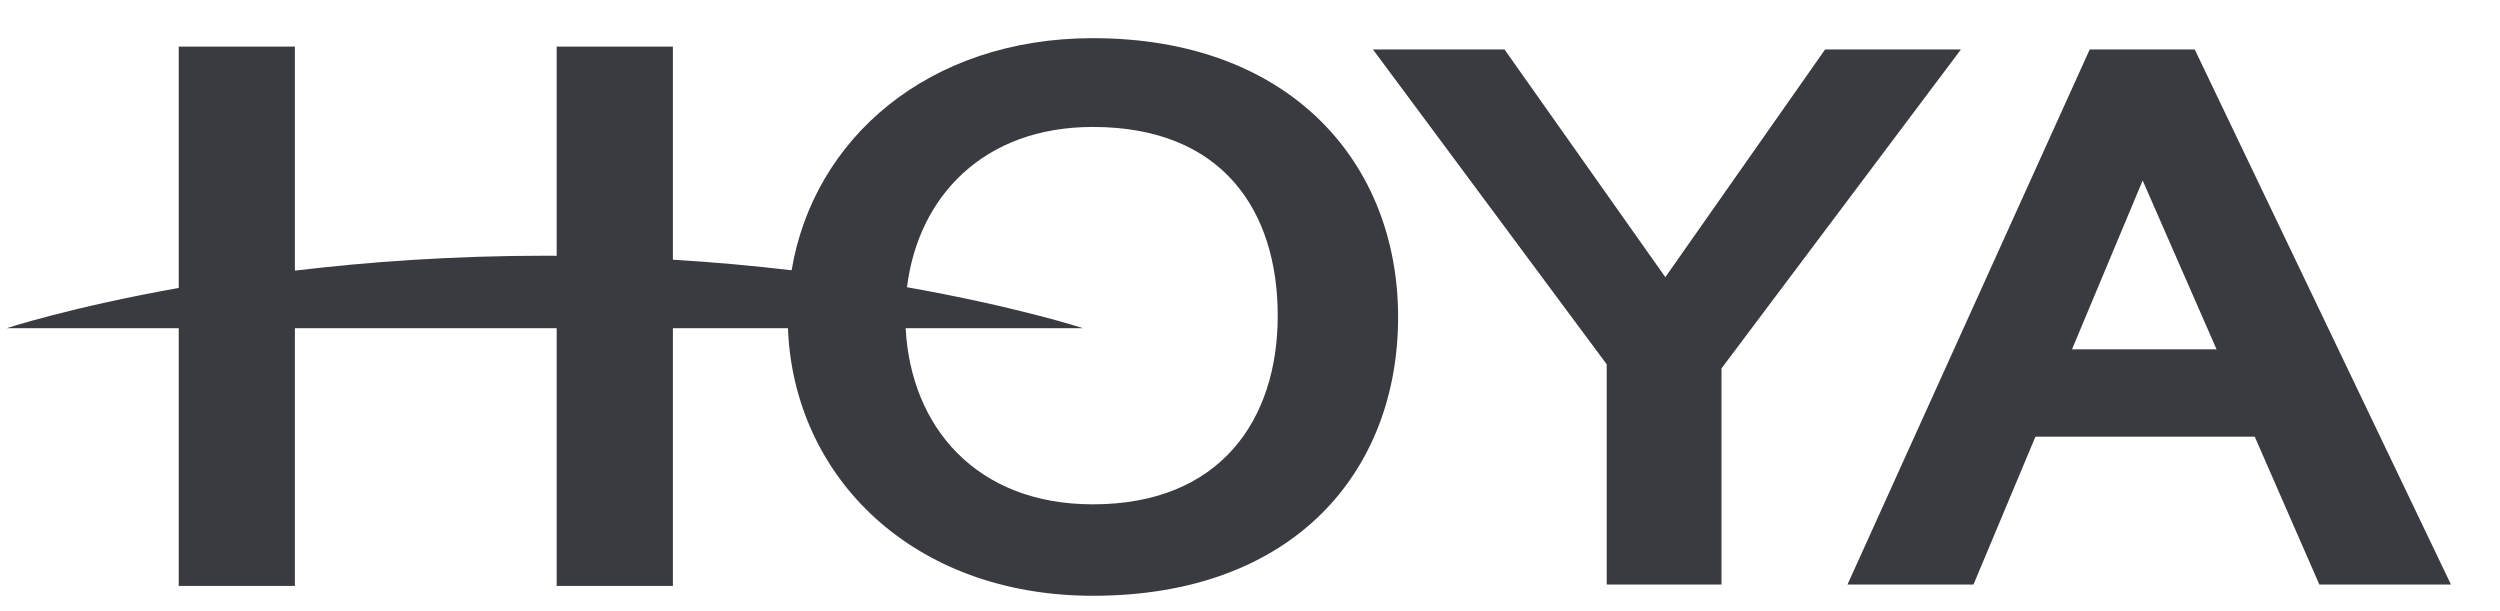
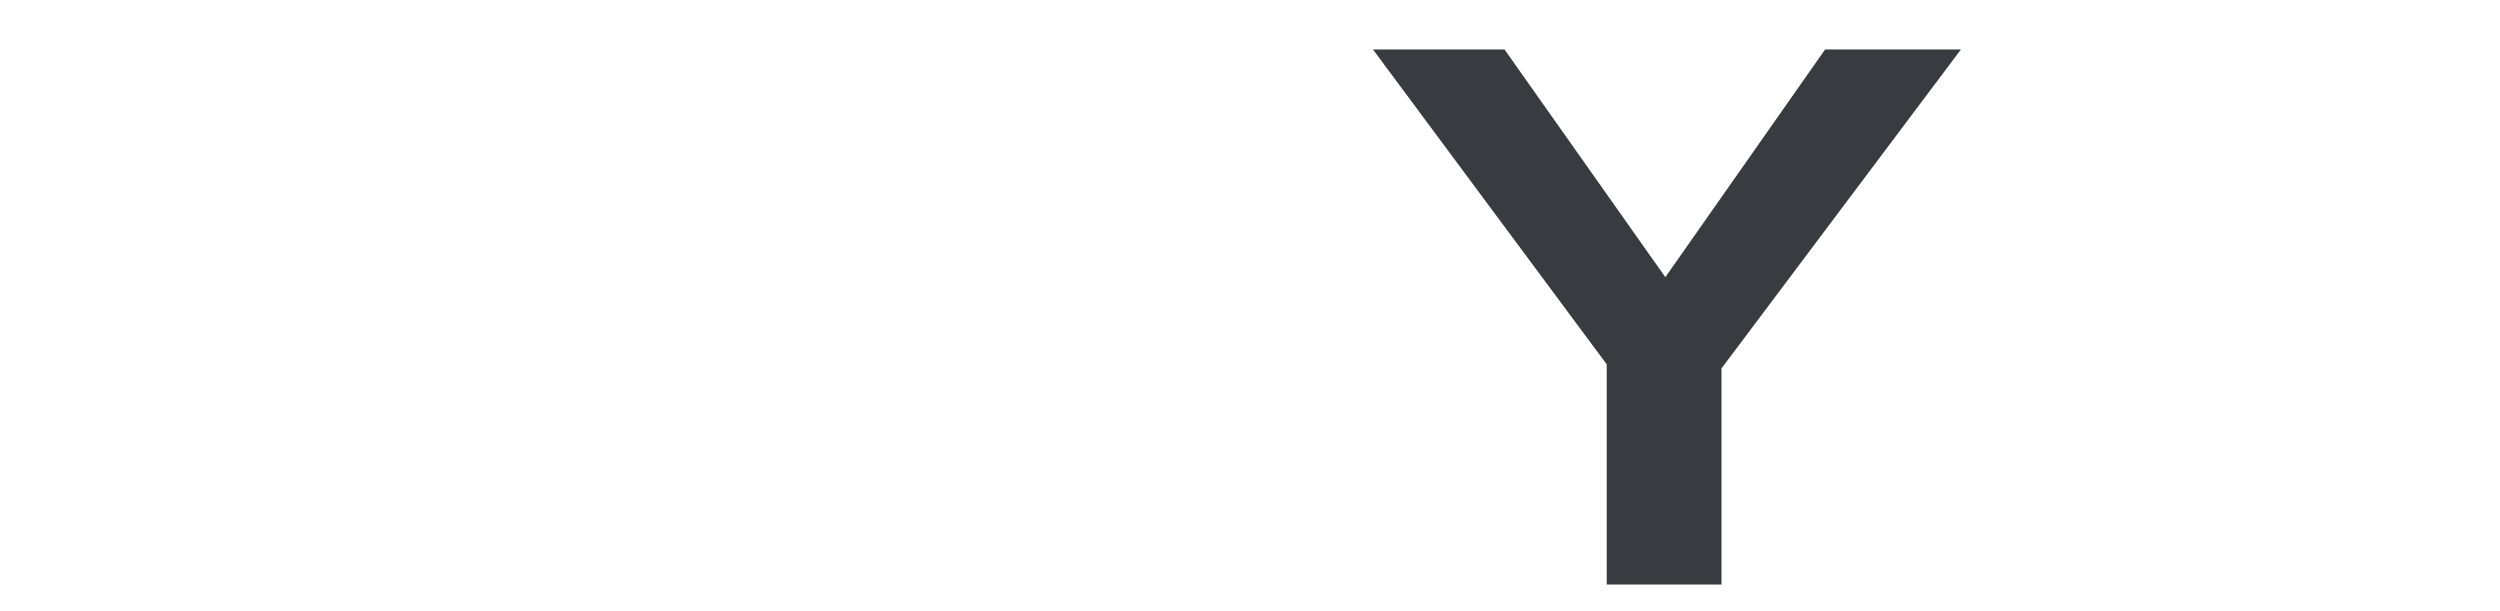
<svg xmlns="http://www.w3.org/2000/svg" width="45" height="11" viewBox="0 0 45 11" fill="none">
-   <path d="M19.672 9.078C17.569 9.078 16.394 7.679 16.302 5.908H19.496C19.496 5.908 18.318 5.523 16.326 5.17C16.528 3.537 17.706 2.285 19.672 2.285C22.016 2.285 22.999 3.806 22.999 5.682C22.999 7.557 21.965 9.078 19.672 9.078ZM19.672 0.687C16.712 0.687 14.645 2.494 14.249 4.865C13.585 4.787 12.871 4.72 12.112 4.674V0.839H10.02V4.604C9.949 4.603 9.878 4.603 9.806 4.603C8.14 4.603 6.623 4.714 5.308 4.871V0.839H3.217V5.183C1.267 5.531 0.117 5.908 0.117 5.908H3.217V10.547H5.308V5.908H10.02V10.547H12.112V5.908H14.183C14.286 8.586 16.427 10.724 19.672 10.724C23.301 10.724 25.166 8.477 25.166 5.706C25.166 2.934 23.226 0.687 19.672 0.687Z" fill="#393B40" />
  <path d="M35.297 0.89H32.852L29.976 4.989L27.081 0.89H24.713L28.921 6.558V10.521H30.987V6.631L35.297 0.89Z" fill="#393B40" />
-   <path d="M37.296 6.288L38.568 3.249L39.898 6.288H37.296ZM41.748 10.521H44.117L39.505 0.89H37.615L33.255 10.521H35.523L36.638 7.86H40.585L41.748 10.521Z" fill="#393B40" />
</svg>